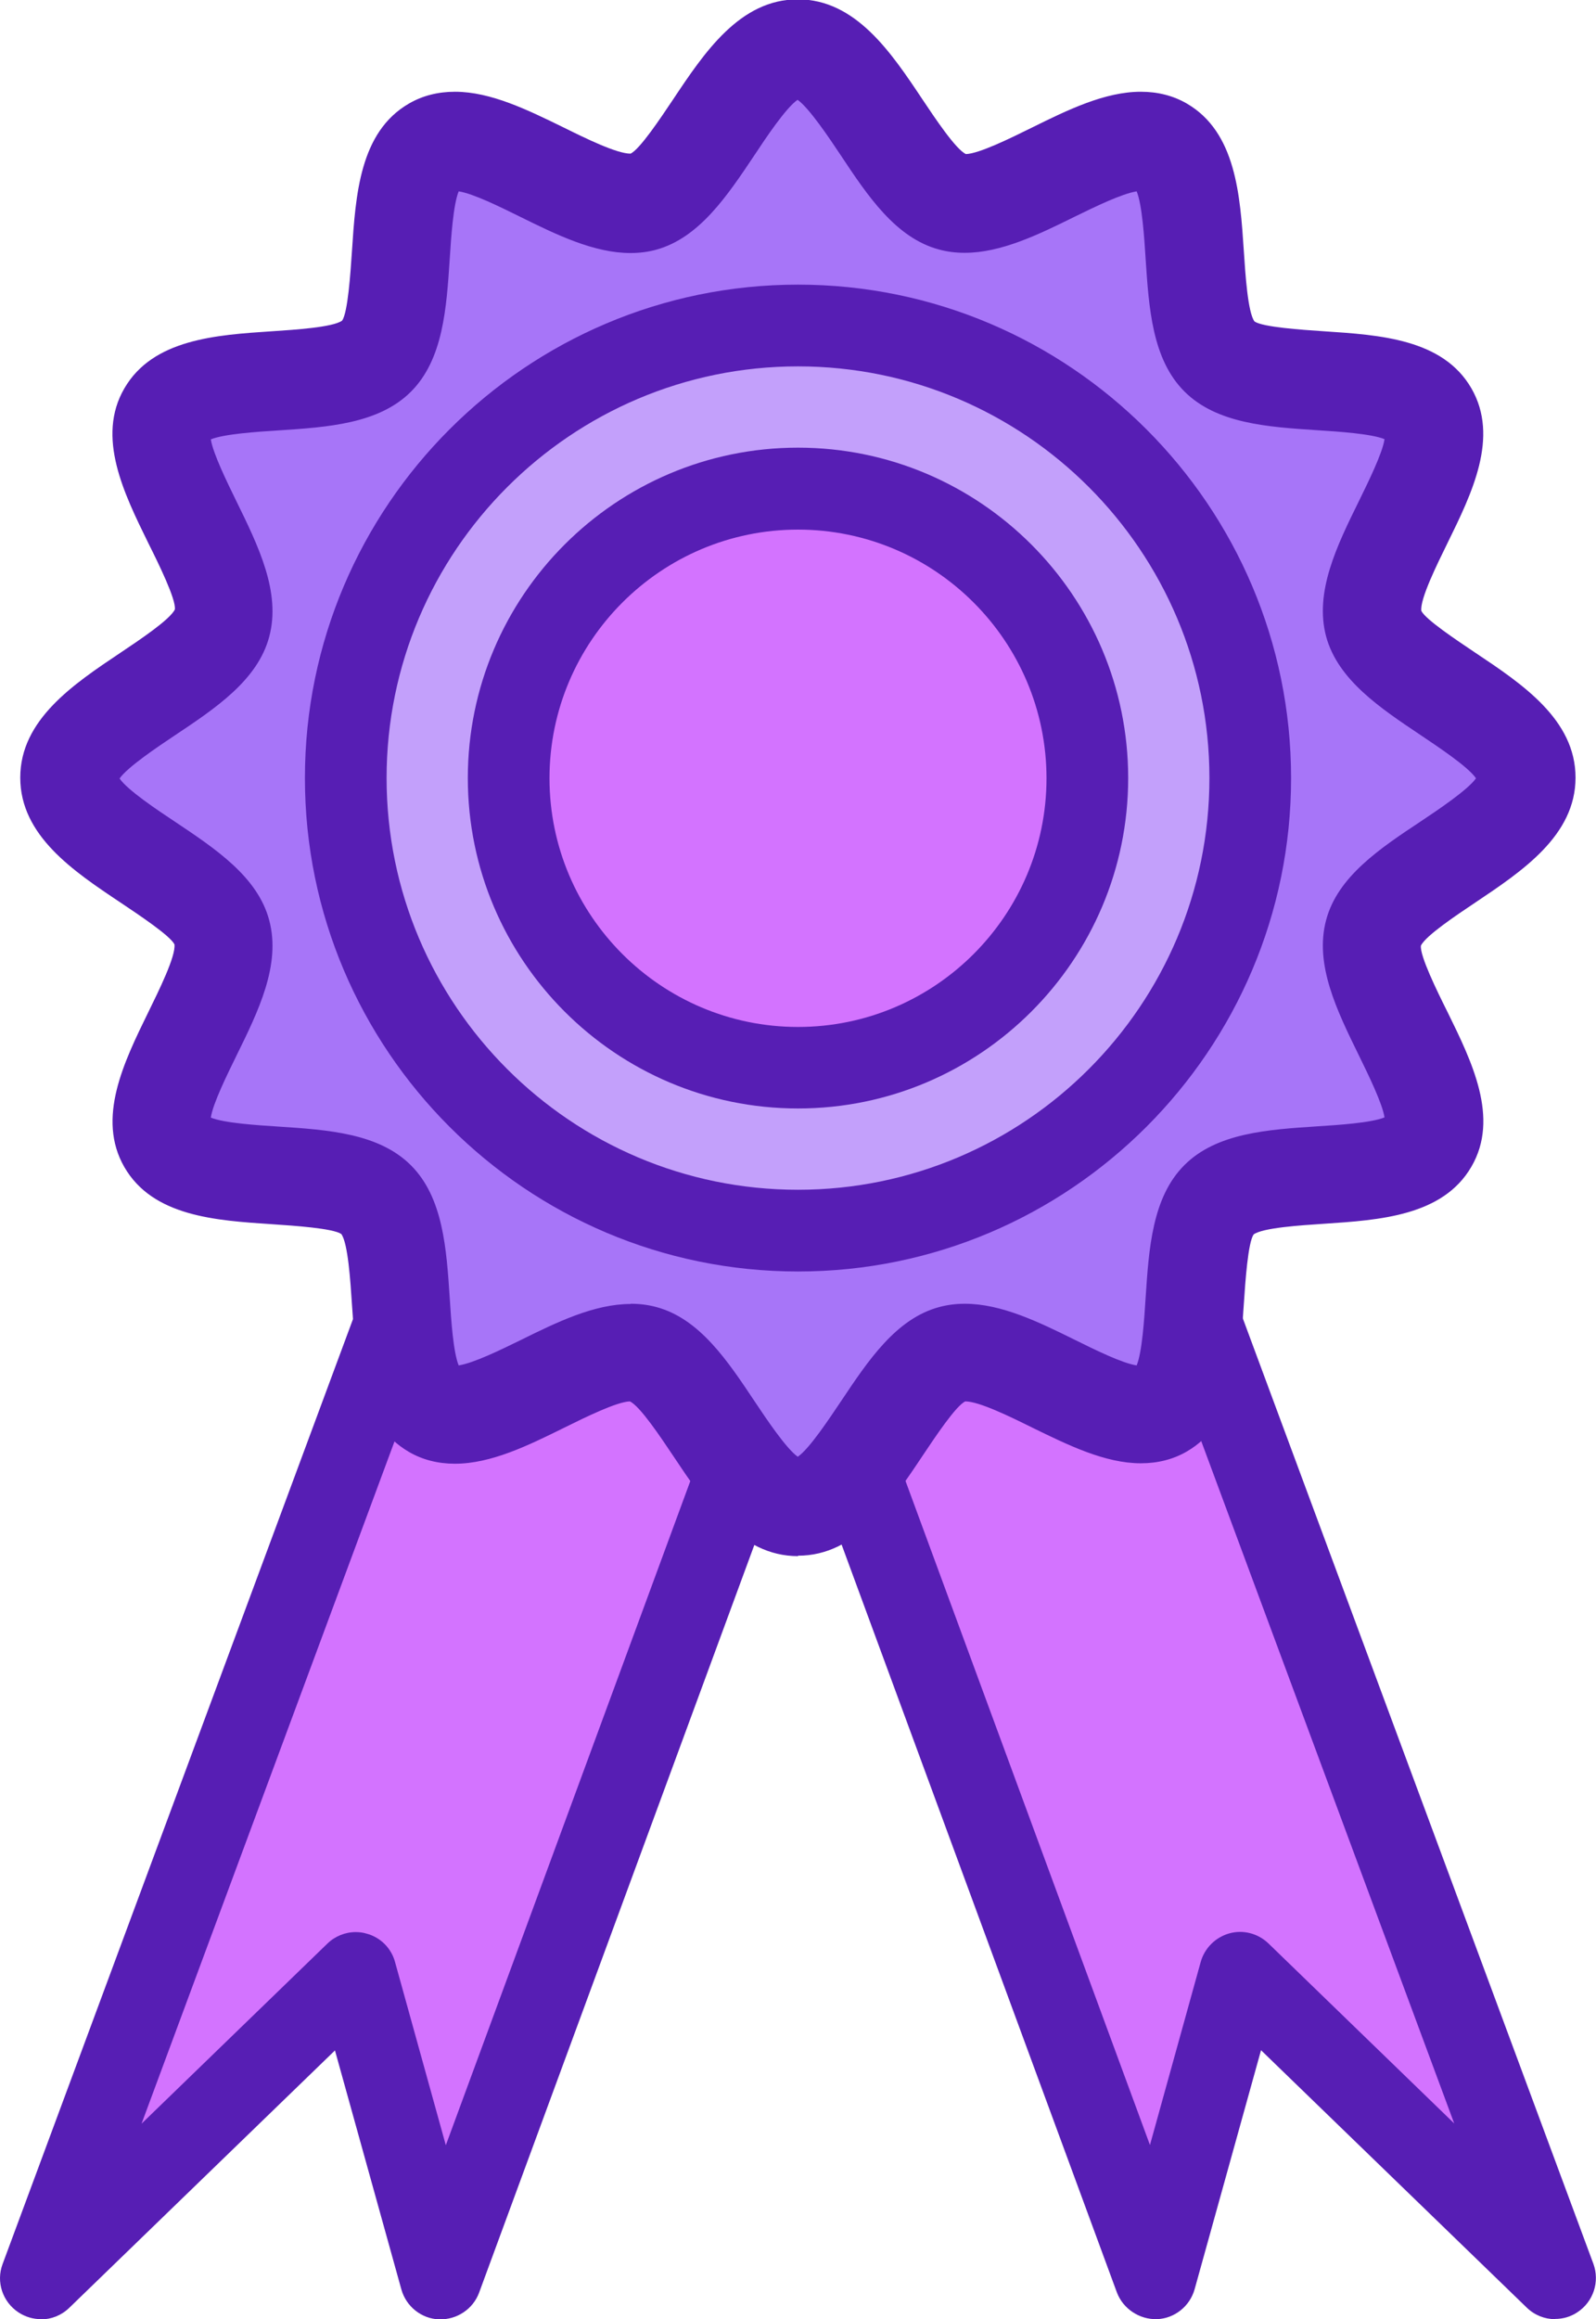
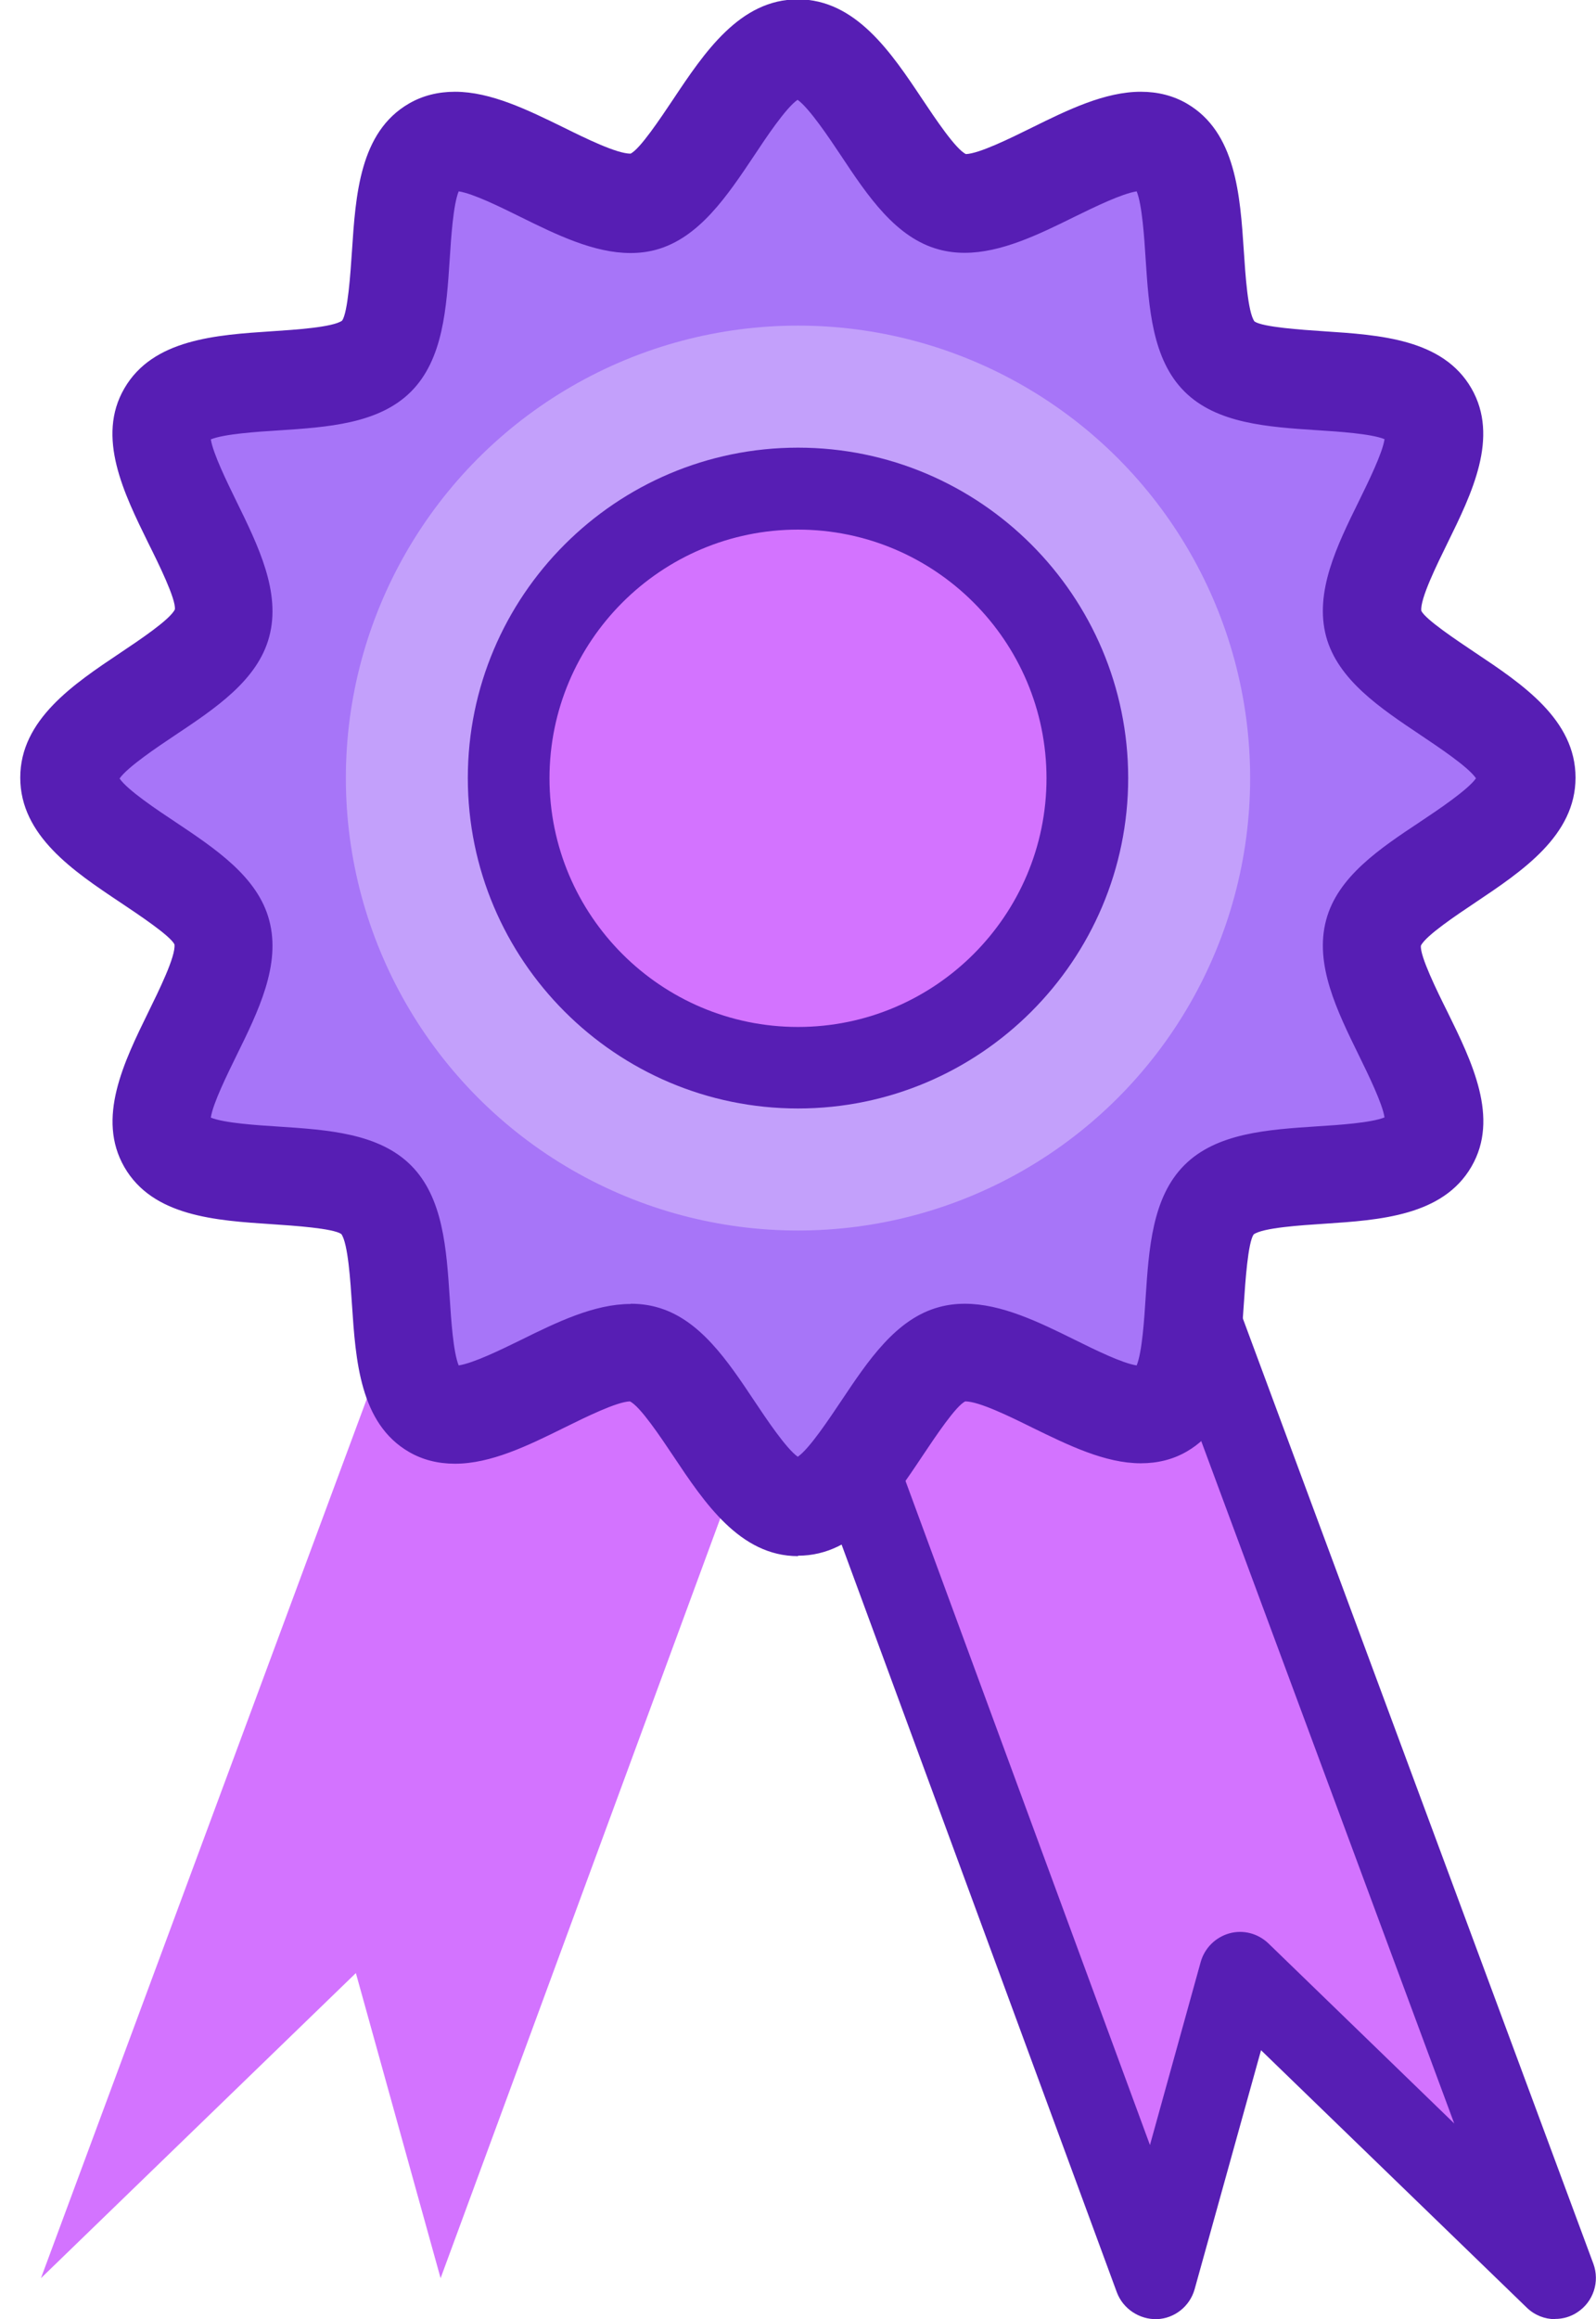
<svg xmlns="http://www.w3.org/2000/svg" id="Layer_2" data-name="Layer 2" viewBox="0 0 73.28 106.41">
  <defs>
    <style>      .cls-1 {        fill: #571eb4;      }      .cls-1, .cls-2, .cls-3, .cls-4 {        stroke-width: 0px;      }      .cls-2 {        fill: #d373ff;      }      .cls-3 {        fill: #a775f8;      }      .cls-4 {        fill: #c3a0fb;      }    </style>
  </defs>
  <g id="Layer_1-2" data-name="Layer 1">
    <g>
      <polygon class="cls-2" points="20.23 55.05 1.88 104.53 16.34 90.53 20.23 104.53 36.64 59.98 20.23 55.05" />
-       <path class="cls-1" d="M1.88,106.41c-.35,0-.71-.1-1.03-.31-.73-.48-1.04-1.4-.73-2.22l18.36-49.48c.34-.93,1.35-1.43,2.3-1.14l16.41,4.93c.5.15.91.5,1.14.96.23.46.26,1,.08,1.49l-16.41,44.55c-.28.76-1.02,1.25-1.84,1.23-.81-.03-1.51-.59-1.73-1.37l-3.05-10.97-12.2,11.81c-.36.35-.83.53-1.3.53ZM16.34,88.65c.16,0,.33.02.49.07.64.17,1.14.67,1.31,1.31l2.33,8.4,13.71-37.22-12.81-3.85-14.87,40.08,8.53-8.26c.35-.34.82-.53,1.3-.53Z" />
      <polygon class="cls-2" points="53.04 55.05 71.4 104.53 56.93 90.53 53.04 104.53 36.64 59.98 53.04 55.05" />
      <path class="cls-1" d="M71.4,106.41c-.47,0-.94-.18-1.3-.53l-12.2-11.81-3.05,10.97c-.22.78-.92,1.34-1.73,1.37-.79.02-1.55-.46-1.84-1.23l-16.41-44.55c-.18-.49-.15-1.02.08-1.49.23-.46.64-.81,1.14-.96l16.41-4.93c.94-.28,1.95.22,2.3,1.14l18.36,49.48c.3.82,0,1.74-.73,2.22-.31.21-.67.31-1.03.31ZM39.09,61.2l13.71,37.22,2.33-8.4c.18-.64.68-1.13,1.31-1.31.64-.18,1.32,0,1.8.46l8.53,8.26-14.87-40.08-12.81,3.85Z" />
      <path class="cls-3" d="M3.19,35.7c0-2.72,6.34-4.58,7.01-7.09.69-2.6-3.85-7.37-2.53-9.64,1.34-2.31,7.75-.75,9.62-2.62,1.87-1.87.32-8.28,2.62-9.62,2.27-1.32,7.04,3.22,9.64,2.53,2.51-.67,4.37-7.01,7.09-7.01s4.58,6.34,7.09,7.01c2.6.69,7.37-3.85,9.64-2.53,2.31,1.33.75,7.75,2.62,9.62,1.87,1.87,8.28.32,9.62,2.62,1.32,2.27-3.22,7.04-2.53,9.64.67,2.51,7.01,4.37,7.01,7.09s-6.34,4.58-7.01,7.09c-.69,2.6,3.85,7.37,2.53,9.64-1.34,2.31-7.75.75-9.62,2.62-1.87,1.87-.32,8.28-2.62,9.62-2.27,1.32-7.04-3.22-9.64-2.53-2.51.67-4.37,7.01-7.09,7.01s-4.58-6.34-7.09-7.01c-2.6-.69-7.37,3.85-9.64,2.53-2.31-1.33-.75-7.75-2.62-9.62-1.87-1.87-8.28-.32-9.62-2.62-1.32-2.27,3.22-7.04,2.53-9.64-.67-2.51-7.01-4.37-7.01-7.09Z" />
      <path class="cls-1" d="M36.64,71.4c-2.66,0-4.29-2.44-5.73-4.6-.57-.85-1.52-2.28-1.99-2.5-.6.02-2.01.71-3.04,1.22-1.64.81-3.34,1.64-4.99,1.64-.78,0-1.49-.18-2.11-.54-2.26-1.31-2.45-4.21-2.62-6.77-.07-1.05-.18-2.81-.49-3.23-.38-.26-2.14-.38-3.19-.45-2.56-.17-5.46-.35-6.77-2.62-1.29-2.24-.02-4.82,1.1-7.11.47-.96,1.27-2.57,1.2-3.11-.2-.4-1.63-1.35-2.48-1.92-2.16-1.44-4.6-3.07-4.6-5.73s2.45-4.29,4.6-5.73c.85-.57,2.28-1.52,2.5-1.99.05-.47-.74-2.08-1.22-3.04-1.12-2.28-2.4-4.87-1.1-7.1,1.31-2.26,4.21-2.45,6.77-2.62,1.05-.07,2.81-.18,3.23-.49.26-.38.38-2.14.45-3.19.17-2.56.35-5.46,2.62-6.77.62-.36,1.33-.54,2.11-.54,1.65,0,3.35.84,4.99,1.64,1.03.51,2.44,1.2,3.07,1.2.43-.2,1.38-1.63,1.95-2.48,1.44-2.16,3.07-4.6,5.73-4.6s4.29,2.44,5.73,4.6c.57.85,1.52,2.28,1.99,2.5.6-.02,2.01-.71,3.04-1.22,1.64-.81,3.34-1.64,4.99-1.64.78,0,1.49.18,2.11.54,2.26,1.31,2.45,4.21,2.62,6.77.07,1.05.18,2.81.49,3.23.38.26,2.14.38,3.19.45,2.56.17,5.46.35,6.77,2.62,1.29,2.24.02,4.82-1.1,7.1-.47.96-1.27,2.57-1.2,3.11.2.4,1.63,1.35,2.48,1.92,2.16,1.44,4.6,3.07,4.6,5.73s-2.45,4.29-4.6,5.73c-.85.57-2.28,1.52-2.5,1.98-.05.47.74,2.08,1.22,3.04,1.12,2.28,2.4,4.87,1.1,7.1-1.31,2.26-4.21,2.45-6.77,2.62-1.05.07-2.81.18-3.23.49-.26.38-.38,2.14-.45,3.19-.17,2.56-.35,5.46-2.62,6.77-.62.36-1.33.54-2.11.54h0c-1.65,0-3.35-.84-4.99-1.64-1.03-.51-2.44-1.2-3.07-1.2-.43.2-1.38,1.63-1.95,2.48-1.44,2.16-3.07,4.6-5.73,4.6ZM28.96,59.82c.41,0,.8.05,1.17.15,1.99.53,3.28,2.47,4.52,4.33.52.78,1.45,2.17,1.98,2.54.54-.37,1.46-1.77,1.98-2.54,1.25-1.87,2.53-3.8,4.52-4.33.37-.1.76-.15,1.17-.15,1.68,0,3.4.84,5.06,1.66.93.46,2.17,1.07,2.83,1.17.25-.61.35-2.14.41-3.09.15-2.27.3-4.62,1.78-6.1,1.48-1.48,3.83-1.63,6.1-1.78.95-.06,2.48-.16,3.09-.41-.1-.65-.76-1.99-1.17-2.83-1.01-2.06-2.06-4.19-1.51-6.23.53-1.99,2.47-3.28,4.34-4.52.78-.52,2.17-1.45,2.54-1.98-.37-.54-1.77-1.46-2.54-1.98-1.87-1.25-3.8-2.54-4.34-4.52-.55-2.05.5-4.18,1.51-6.23.41-.84,1.08-2.19,1.17-2.83-.61-.25-2.14-.35-3.09-.41-2.27-.15-4.62-.3-6.1-1.78-1.48-1.48-1.63-3.83-1.78-6.1-.06-.95-.16-2.47-.41-3.08-.69.11-1.92.71-2.84,1.16-1.66.82-3.38,1.66-5.06,1.66-.41,0-.8-.05-1.17-.15-1.99-.53-3.28-2.46-4.52-4.33-.52-.78-1.45-2.17-1.98-2.54-.54.37-1.47,1.77-1.98,2.54-1.25,1.87-2.54,3.8-4.52,4.34-.37.1-.76.15-1.17.15-1.68,0-3.4-.84-5.06-1.66-.93-.46-2.17-1.07-2.83-1.17-.25.61-.35,2.14-.41,3.09-.15,2.27-.3,4.62-1.78,6.1-1.48,1.48-3.83,1.63-6.1,1.78-.95.06-2.48.16-3.09.41.1.65.76,1.99,1.17,2.83,1.01,2.06,2.06,4.19,1.51,6.23-.53,1.99-2.47,3.28-4.33,4.52-.78.52-2.17,1.45-2.54,1.98.37.54,1.77,1.47,2.54,1.98,1.87,1.25,3.8,2.53,4.33,4.52.55,2.05-.5,4.18-1.51,6.23-.41.84-1.08,2.19-1.17,2.83.61.25,2.14.35,3.09.41,2.27.15,4.62.3,6.1,1.78,1.48,1.48,1.63,3.83,1.78,6.1.06.95.16,2.47.41,3.08.69-.11,1.92-.71,2.84-1.16,1.66-.82,3.38-1.66,5.06-1.66Z" />
      <circle class="cls-4" cx="36.64" cy="35.7" r="20.76" />
-       <path class="cls-1" d="M36.64,58.34c-12.48,0-22.64-10.16-22.64-22.64s10.16-22.64,22.64-22.64,22.64,10.16,22.64,22.64-10.16,22.64-22.64,22.64ZM36.64,16.81c-10.41,0-18.89,8.47-18.89,18.89s8.47,18.89,18.89,18.89,18.89-8.47,18.89-18.89-8.47-18.89-18.89-18.89Z" />
      <circle class="cls-2" cx="36.64" cy="35.7" r="13.28" />
      <path class="cls-1" d="M36.64,50.86c-8.36,0-15.16-6.8-15.16-15.16s6.8-15.16,15.16-15.16,15.16,6.8,15.16,15.16-6.8,15.16-15.16,15.16ZM36.64,24.3c-6.29,0-11.41,5.12-11.41,11.41s5.12,11.41,11.41,11.41,11.41-5.12,11.41-11.41-5.12-11.41-11.41-11.41Z" />
    </g>
  </g>
</svg>